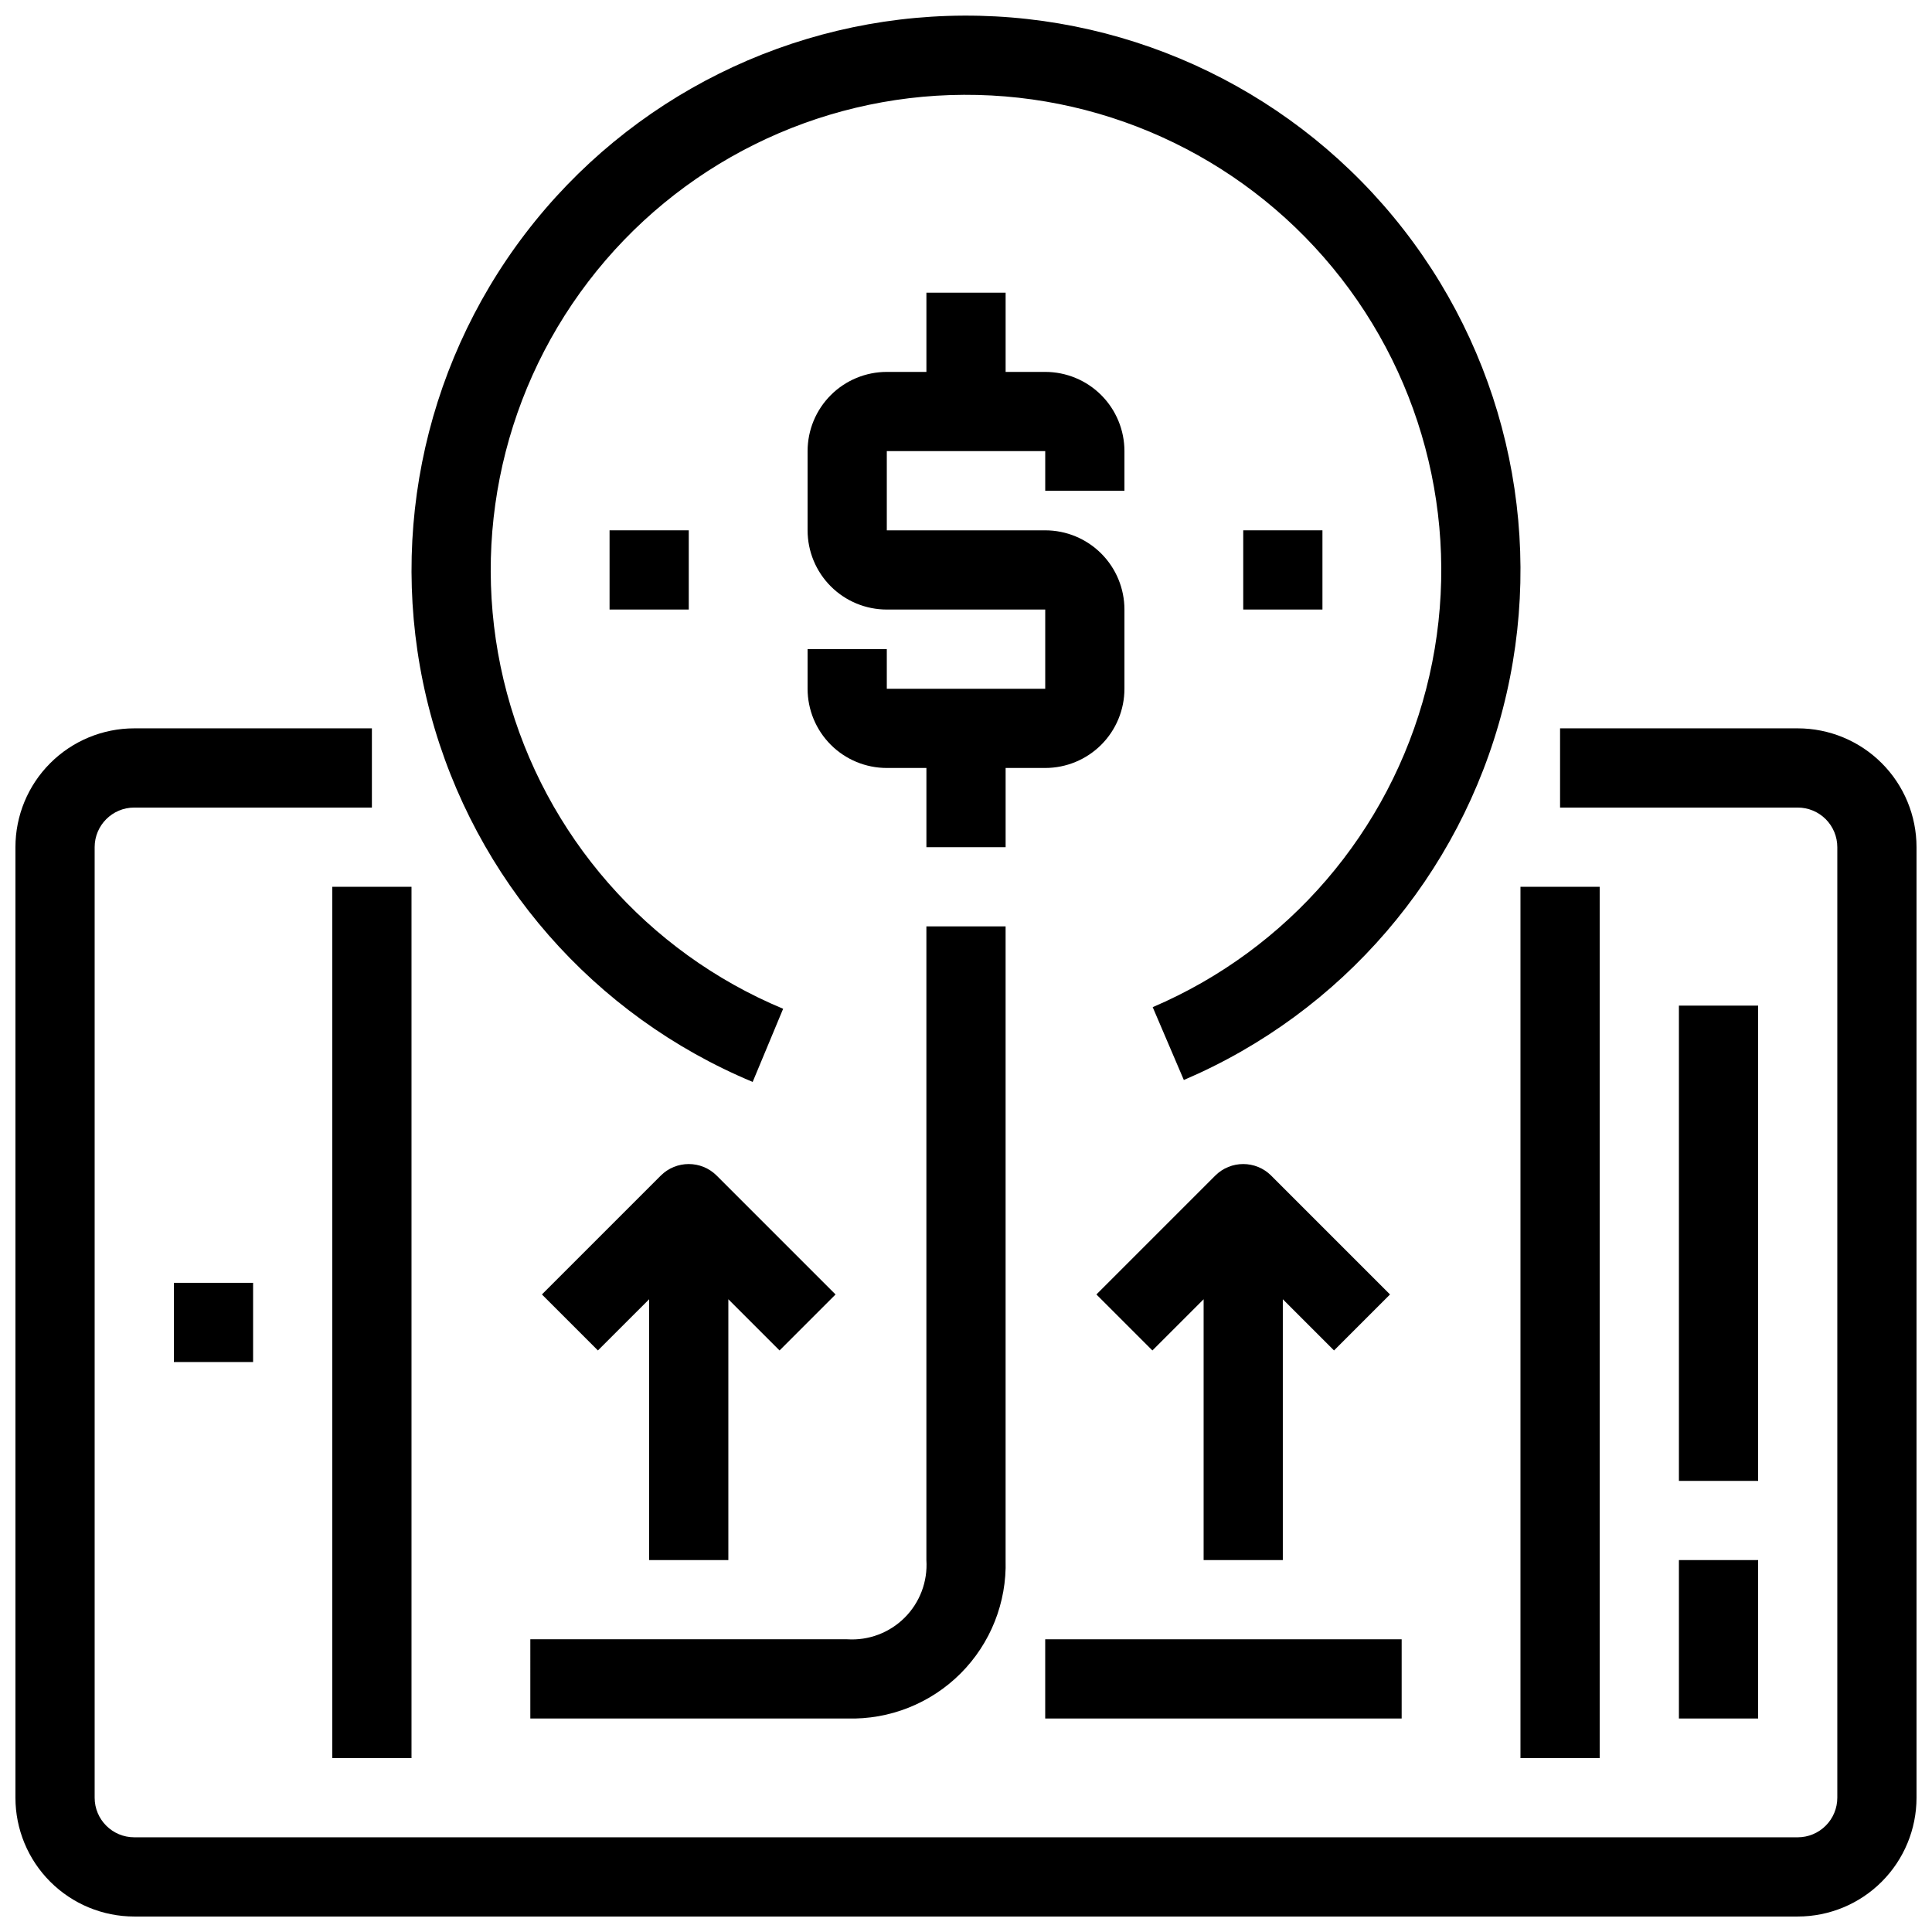
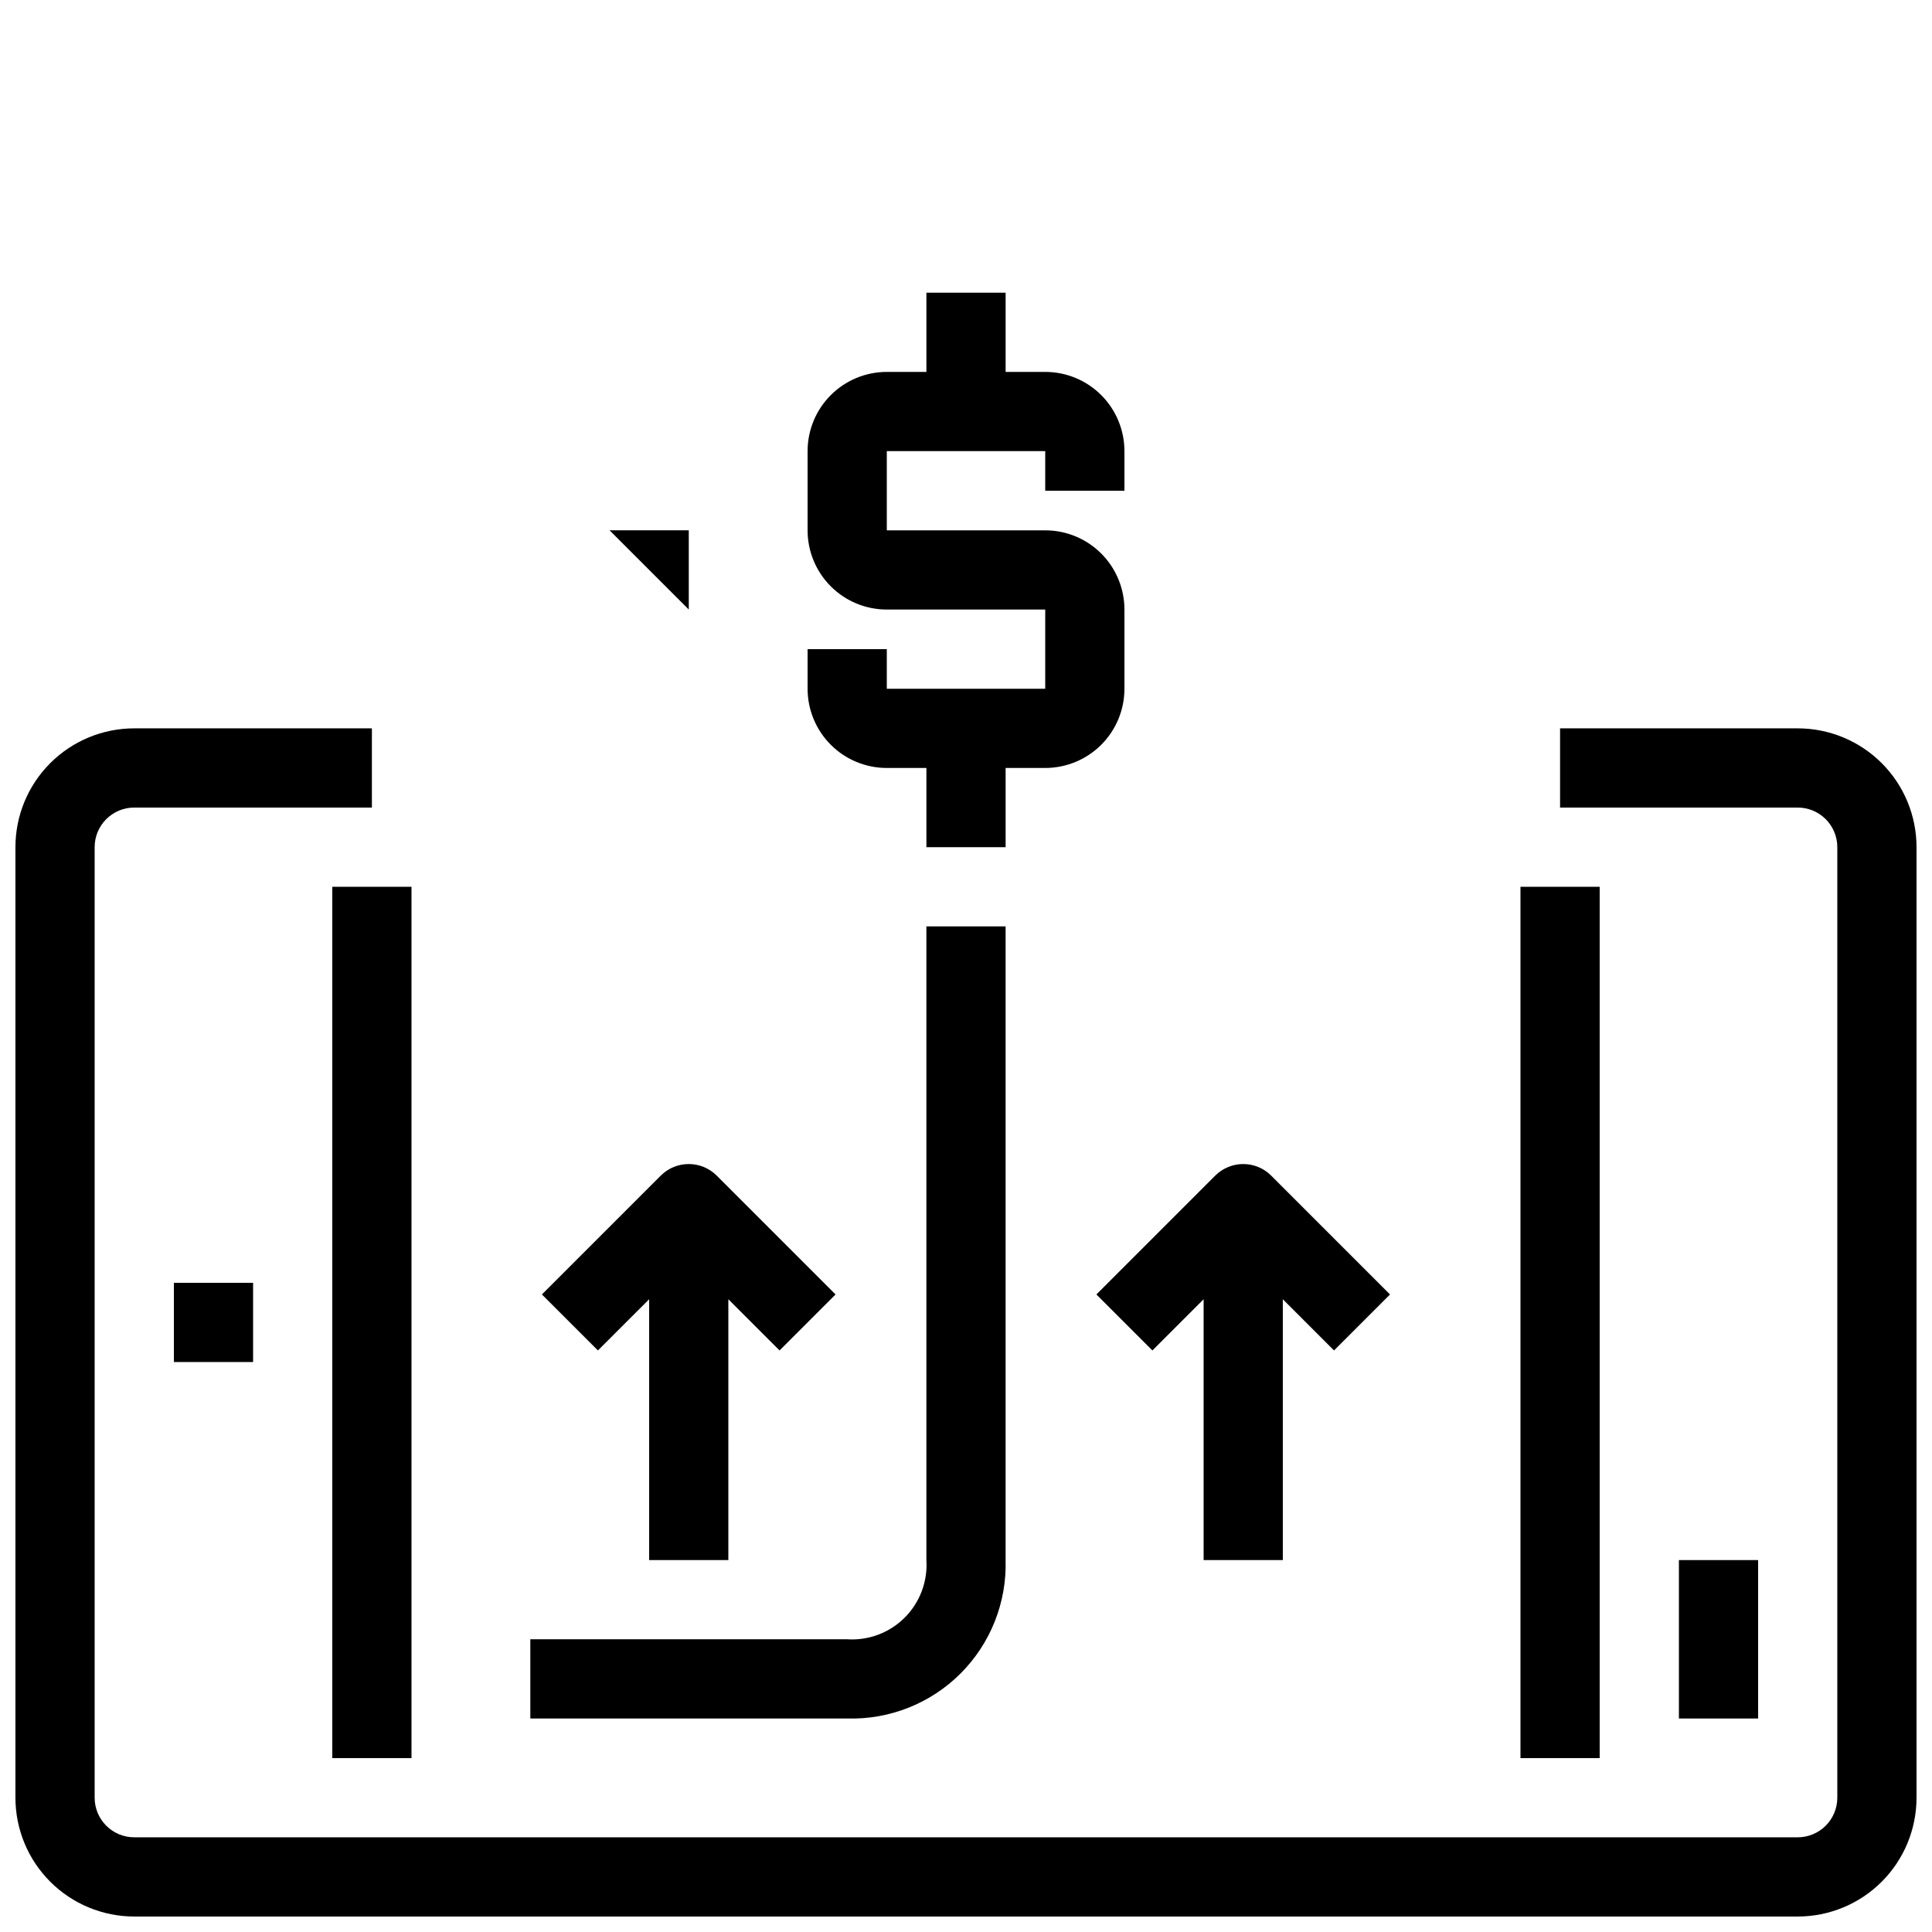
<svg xmlns="http://www.w3.org/2000/svg" width="800px" height="800px" version="1.1" viewBox="144 144 512 512">
  <defs>
    <clipPath id="b">
      <path d="m253 148.09h294v282.91h-294z" />
    </clipPath>
    <clipPath id="a">
      <path d="m148.09 337h503.81v314.9h-503.81z" />
    </clipPath>
  </defs>
  <g clip-path="url(#b)">
-     <path d="m343.47 430.71 8.07-19.375c-36.055-15.031-63.094-45.934-73.203-83.664-10.109-37.727-2.141-78.012 21.57-109.05 23.711-31.039 60.48-49.324 99.539-49.496 39.059-0.172 75.988 17.789 99.969 48.621 23.98 30.828 32.305 71.039 22.527 108.86-9.777 37.816-36.547 68.957-72.465 84.301l8.25 19.301v0.004c41.906-17.902 73.137-54.234 84.539-98.352 11.406-44.121 1.699-91.035-26.281-127s-71.062-56.922-116.63-56.719c-45.57 0.199-88.465 21.531-116.13 57.746-27.66 36.215-36.953 83.211-25.16 127.23 11.793 44.02 43.344 80.074 85.406 97.605z" />
-   </g>
+     </g>
  <path d="m410.5 347.52h10.496c5.566 0 10.906-2.211 14.844-6.148 3.934-3.938 6.148-9.277 6.148-14.844v-20.992c0-5.57-2.215-10.906-6.148-14.844-3.938-3.938-9.277-6.148-14.844-6.148h-41.984v-20.992h41.984v10.496h20.992v-10.496c0-5.566-2.215-10.906-6.148-14.844-3.938-3.938-9.277-6.148-14.844-6.148h-10.496v-20.992h-20.992v20.992h-10.496c-5.57 0-10.91 2.211-14.844 6.148-3.938 3.938-6.148 9.277-6.148 14.844v20.992c0 5.566 2.211 10.906 6.148 14.844 3.934 3.938 9.273 6.148 14.844 6.148h41.984v20.992h-41.984v-10.496h-20.992v10.496c0 5.566 2.211 10.906 6.148 14.844 3.934 3.938 9.273 6.148 14.844 6.148h10.496v20.992h20.992z" />
-   <path d="m305.54 284.54h20.992v20.992h-20.992z" />
-   <path d="m473.47 284.54h20.992v20.992h-20.992z" />
+   <path d="m305.54 284.54h20.992v20.992z" />
  <g clip-path="url(#a)">
    <path d="m620.41 337.02h-62.977v20.992h62.977c2.785 0 5.453 1.105 7.422 3.074s3.074 4.637 3.074 7.422v251.9c0 2.785-1.105 5.453-3.074 7.422s-4.637 3.074-7.422 3.074h-440.83c-5.797 0-10.496-4.699-10.496-10.496v-251.9c0-5.797 4.699-10.496 10.496-10.496h62.977v-20.992h-62.977c-8.352 0-16.359 3.316-22.266 9.223-5.906 5.902-9.223 13.914-9.223 22.266v251.9c0 8.352 3.316 16.363 9.223 22.266 5.906 5.906 13.914 9.223 22.266 9.223h440.83c8.352 0 16.363-3.316 22.266-9.223 5.906-5.902 9.223-13.914 9.223-22.266v-251.9c0-8.352-3.316-16.363-9.223-22.266-5.902-5.906-13.914-9.223-22.266-9.223z" />
  </g>
  <path d="m546.94 379.01h20.992v230.91h-20.992z" />
  <path d="m232.06 379.01h20.992v230.91h-20.992z" />
-   <path d="m588.93 410.5h20.992v125.95h-20.992z" />
  <path d="m588.93 578.43v20.992h20.992v-41.984h-20.992z" />
  <path d="m190.08 483.96h20.992v20.992h-20.992z" />
  <path d="m284.54 599.42h83.969c11.23 0.332 22.105-3.984 30.051-11.93 7.945-7.949 12.262-18.82 11.934-30.055v-167.93h-20.992v167.93c0.367 5.676-1.727 11.23-5.746 15.25-4.019 4.019-9.574 6.113-15.246 5.742h-83.969z" />
-   <path d="m420.99 578.43h94.465v20.992h-94.465z" />
  <path d="m483.96 557.44v-69.125l13.57 13.57 14.84-14.84-31.488-31.488h0.004c-4.098-4.098-10.742-4.098-14.84 0l-31.488 31.488 14.84 14.84 13.574-13.57v69.125z" />
  <path d="m337.02 557.44v-69.125l13.57 13.57 14.84-14.84-31.488-31.488c-4.098-4.098-10.742-4.098-14.84 0l-31.488 31.488 14.84 14.84 13.574-13.57v69.125z" />
</svg>